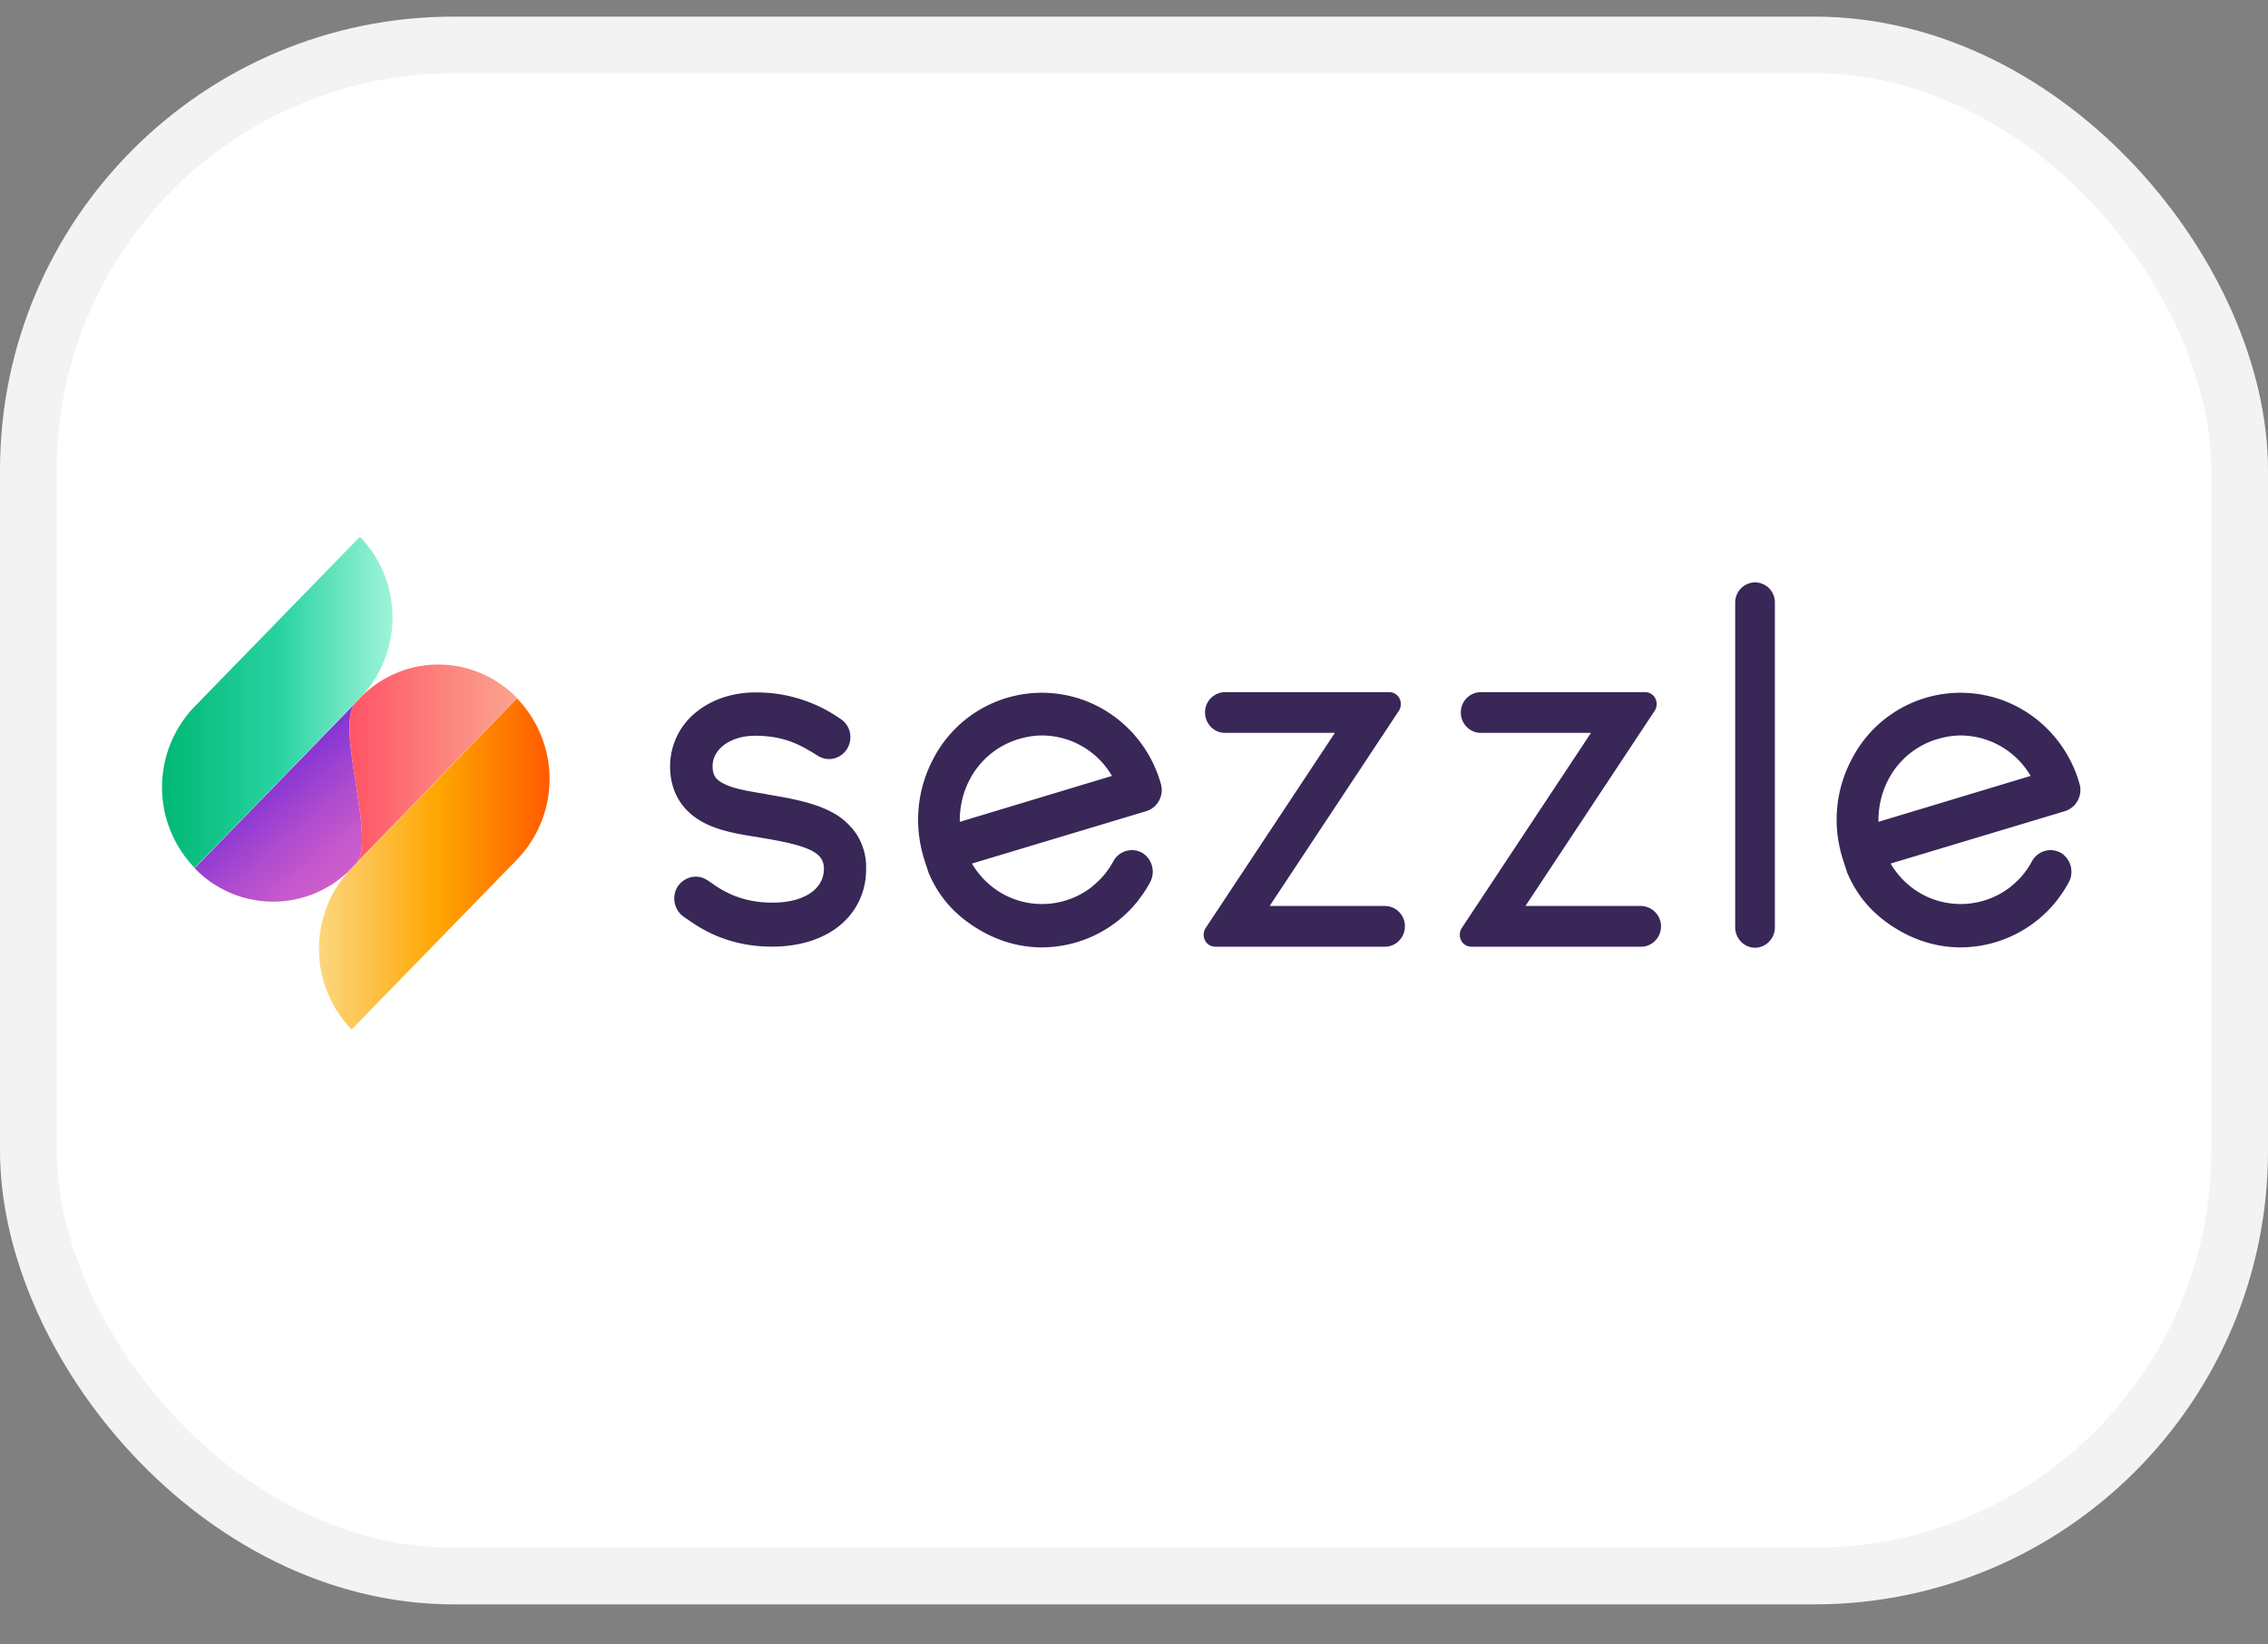
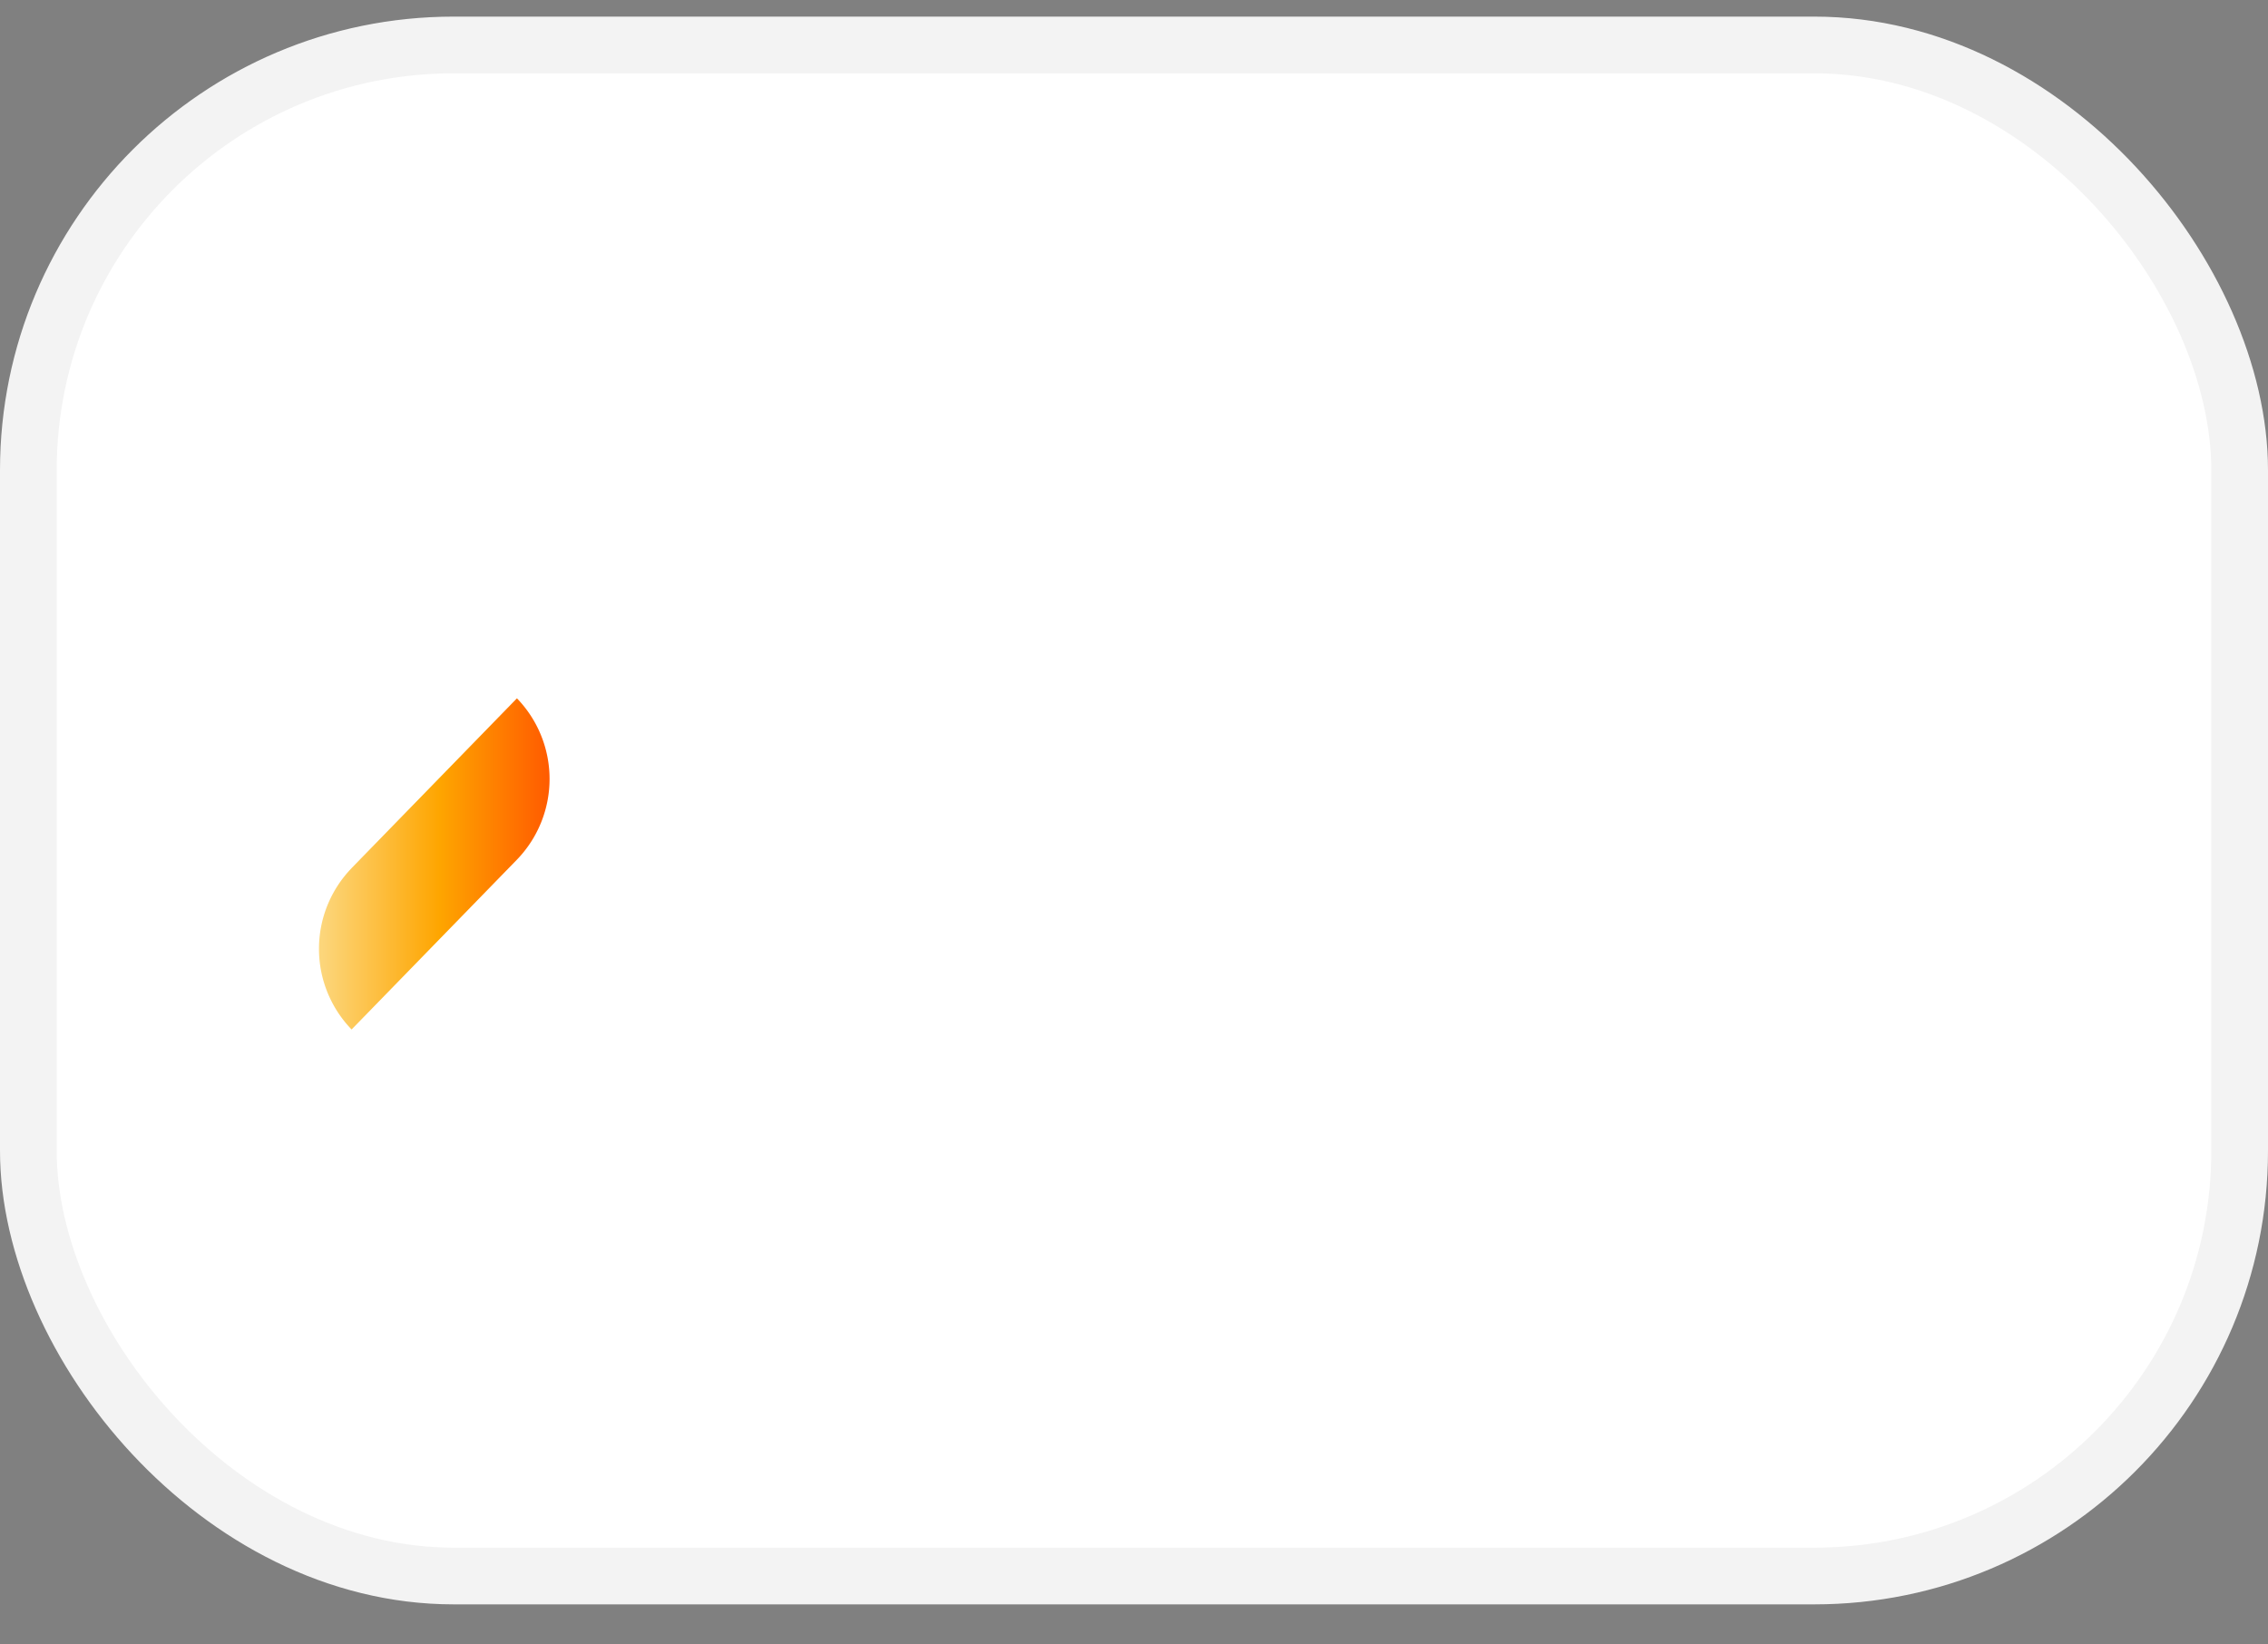
<svg xmlns="http://www.w3.org/2000/svg" width="40" height="29" fill="none">
  <rect width="100%" height="100%" fill="#808080" stroke="none" />
  <rect width="39" height="27" x=".5" y=".793" fill="#fff" stroke="#F3F3F3" rx="7.5" />
-   <path fill="url(#a)" d="M3.433 15.31a1.918 1.918 0 0 0 2.769 0l.073-.075c.383-.394-.384-2.456 0-2.844l-2.842 2.92Z" />
-   <path fill="url(#b)" d="m6.348 12.31-.073.075c-.384.394.383 2.456 0 2.844l2.842-2.92a1.93 1.93 0 0 0-1.387-.59c-.497 0-.998.197-1.382.59Z" />
-   <path fill="url(#c)" d="M3.433 12.46a2.046 2.046 0 0 0 0 2.845l2.915-2.995a2.046 2.046 0 0 0 0-2.844L3.433 12.46Z" />
  <path fill="url(#d)" d="M6.201 15.31a2.046 2.046 0 0 0 0 2.845l2.916-2.995a2.046 2.046 0 0 0 0-2.845L6.2 15.31Z" />
-   <path fill="#382757" d="M20.475 13.828a2.213 2.213 0 0 0-1.049-1.338 2.157 2.157 0 0 0-2.966.892 2.294 2.294 0 0 0-.18 1.703v.005c.039.128.095.29.095.296.186.446.496.788.953 1.043.322.18.683.278 1.044.278a2.172 2.172 0 0 0 1.703-.828l.016-.024c.074-.093.136-.191.192-.295a.392.392 0 0 0-.14-.522.4.4 0 0 0-.181-.046.375.375 0 0 0-.327.197 1.4 1.4 0 0 1-.361.434c-.012.012-.023.024-.034.03a1.43 1.43 0 0 1-1.556.11 1.466 1.466 0 0 1-.542-.534l3.08-.926a.391.391 0 0 0 .253-.476Zm-2.098-.858a1.435 1.435 0 0 1 1.213.678c.005.011.017.023.022.035l-2.684.81c-.006-.26.056-.52.175-.747a1.44 1.44 0 0 1 .862-.712c.136-.04.271-.064.412-.064Zm6.051 3.007h-2.036l2.279-3.441a.22.22 0 0 0 .011-.22.202.202 0 0 0-.18-.11h-2.9a.356.356 0 0 0-.349.359c0 .197.158.359.35.359h1.94l-2.278 3.44a.22.22 0 0 0-.012.221c.034.07.107.11.18.11h2.995c.192 0 .35-.162.35-.36a.356.356 0 0 0-.35-.358Zm4.512 0h-2.036l2.278-3.441a.22.22 0 0 0 .012-.22.202.202 0 0 0-.18-.11h-2.9a.356.356 0 0 0-.35.359c0 .197.159.359.35.359h1.946l-2.278 3.44a.219.219 0 0 0-.012.221c.034.07.108.11.18.11h2.995c.192 0 .35-.162.35-.36a.361.361 0 0 0-.355-.358Zm2.013-5.707a.356.356 0 0 0-.35.36v5.723c0 .197.158.36.35.36.192 0 .35-.163.35-.36V10.63a.353.353 0 0 0-.35-.36Zm5.724 3.558a2.213 2.213 0 0 0-1.049-1.338 2.157 2.157 0 0 0-2.966.892 2.267 2.267 0 0 0-.18 1.703v.005c.039.128.095.29.095.296.187.446.497.788.953 1.043.322.18.683.278 1.044.278a2.172 2.172 0 0 0 1.703-.828l.017-.024c.073-.093.135-.191.192-.295a.392.392 0 0 0-.142-.522.399.399 0 0 0-.18-.046.375.375 0 0 0-.327.197c-.09.168-.214.319-.36.434-.012.012-.023.024-.035.03a1.43 1.43 0 0 1-1.556.11 1.466 1.466 0 0 1-.542-.534l3.08-.926a.391.391 0 0 0 .253-.476Zm-2.098-.858a1.436 1.436 0 0 1 1.213.678c.005.011.017.023.022.035l-2.684.81a1.55 1.55 0 0 1 .175-.747 1.44 1.44 0 0 1 .863-.712c.135-.04.276-.064.411-.064ZM15.1 14.702a1.197 1.197 0 0 0-.445-.388c-.31-.162-.716-.237-1.105-.301L13.488 14c-.271-.046-.553-.087-.733-.185-.136-.07-.187-.15-.187-.307 0-.301.322-.533.745-.533.507 0 .79.15 1.11.353a.378.378 0 0 0 .198.058c.13 0 .254-.07.322-.185a.4.4 0 0 0 .045-.29.381.381 0 0 0-.17-.237 2.573 2.573 0 0 0-1.5-.463c-.389 0-.755.12-1.032.341a1.227 1.227 0 0 0-.468.962c0 .446.209.793.598.996.288.15.632.203.959.255l.062.011c.846.14 1.094.261 1.094.545 0 .36-.35.591-.885.597h-.023c-.575 0-.902-.226-1.077-.348-.028-.017-.05-.04-.08-.052a.355.355 0 0 0-.196-.058c-.13 0-.249.07-.322.18a.398.398 0 0 0 .118.533c.012.006.023.017.04.029l.011.005c.209.145.688.487 1.5.487h.029c.468-.006.868-.133 1.161-.37.305-.25.468-.603.468-.991a1.072 1.072 0 0 0-.175-.632Z" />
  <defs>
    <linearGradient id="a" x1="6.115" x2="4.696" y1="15.392" y2="13.746" gradientUnits="userSpaceOnUse">
      <stop stop-color="#CE5DCB" />
      <stop offset=".209" stop-color="#C558CC" />
      <stop offset=".552" stop-color="#AC4ACF" />
      <stop offset=".985" stop-color="#8534D4" />
      <stop offset="1" stop-color="#8333D4" />
    </linearGradient>
    <linearGradient id="b" x1="6.164" x2="9.119" y1="13.477" y2="13.477" gradientUnits="userSpaceOnUse">
      <stop offset=".024" stop-color="#FF5667" />
      <stop offset=".659" stop-color="#FC8B82" />
      <stop offset="1" stop-color="#FBA28E" />
    </linearGradient>
    <linearGradient id="c" x1="2.856" x2="6.923" y1="12.386" y2="12.386" gradientUnits="userSpaceOnUse">
      <stop stop-color="#00B874" />
      <stop offset=".513" stop-color="#29D3A2" />
      <stop offset=".682" stop-color="#53DFB6" />
      <stop offset="1" stop-color="#9FF4D9" />
    </linearGradient>
    <linearGradient id="d" x1="5.627" x2="9.693" y1="15.232" y2="15.232" gradientUnits="userSpaceOnUse">
      <stop stop-color="#FCD77E" />
      <stop offset=".524" stop-color="#FEA500" />
      <stop offset="1" stop-color="#FF5B00" />
    </linearGradient>
  </defs>
</svg>